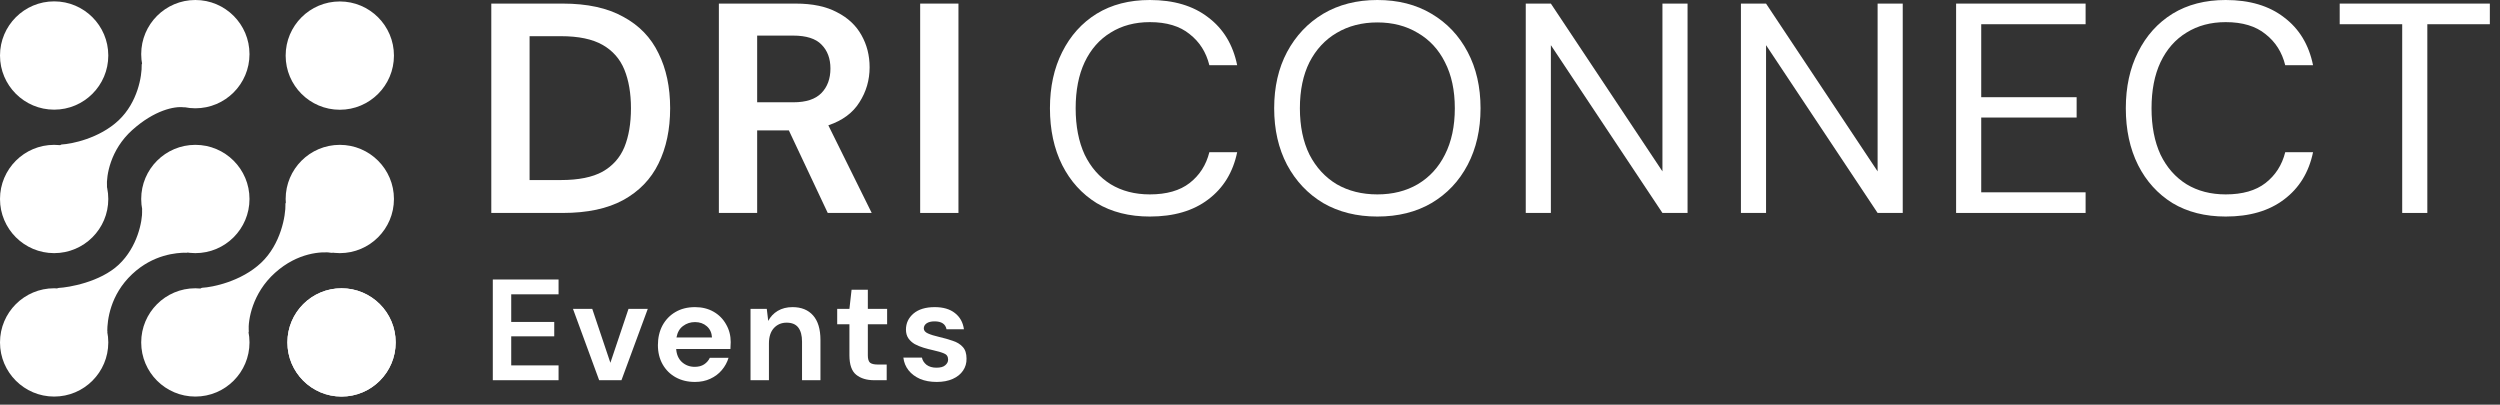
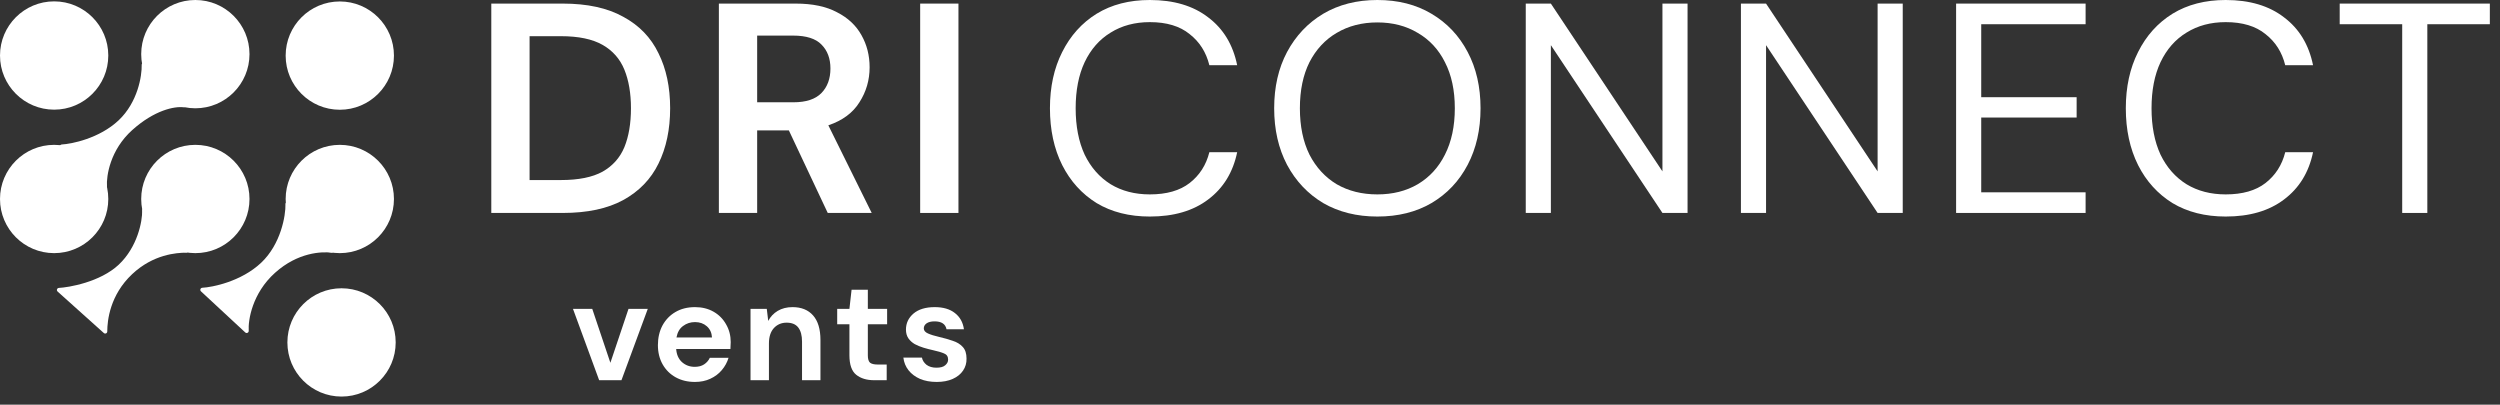
<svg xmlns="http://www.w3.org/2000/svg" width="278" height="45" viewBox="0 0 278 45" fill="none">
  <rect x="0" y="0" width="278" height="45" fill="#333333" stroke="none" />
  <path d="M30.429 30.164C27.83 32.498 27.346 35.56 27.428 36.799L22.504 32.229C23.642 32.174 26.922 31.529 29.19 29.393C31.459 27.257 32.009 23.988 31.972 22.694L36.874 27.868C35.754 27.73 33.028 27.829 30.429 30.164Z" fill="white" stroke="white" stroke-width="0.46" stroke-linejoin="round" />
  <path d="M14.536 30.32C12.007 32.7 11.698 35.597 11.698 36.861L6.557 32.246C7.63 32.194 11.228 31.608 13.368 29.592C15.508 27.577 16.072 24.632 16.037 23.412L20.706 27.868C19.605 27.868 16.936 28.061 14.536 30.32Z" fill="white" stroke="white" stroke-width="0.46" stroke-linejoin="round" />
  <path d="M14.547 14.295C12.031 16.556 11.586 19.52 11.666 20.72L6.883 16.295C7.985 16.241 11.151 15.617 13.347 13.549C15.544 11.48 16.022 8.457 15.986 7.204L20.435 11.701C19.351 11.568 17.064 12.035 14.547 14.295Z" fill="white" stroke="white" stroke-width="0.46" stroke-linejoin="round" />
  <circle cx="37.786" cy="6.183" r="6.021" fill="white" />
  <circle cx="21.723" cy="22.128" r="6.021" fill="white" />
  <circle cx="37.786" cy="22.128" r="6.021" fill="white" />
  <circle cx="21.723" cy="6.021" r="6.021" fill="white" />
  <circle cx="6.021" cy="22.128" r="6.021" fill="white" />
-   <circle cx="21.723" cy="38.077" r="6.021" fill="white" />
  <circle cx="37.979" cy="38.077" r="6.021" fill="white" />
-   <circle cx="37.979" cy="38.077" r="6.021" fill="white" />
-   <circle cx="6.021" cy="38.077" r="6.021" fill="white" />
  <circle cx="6.021" cy="6.173" r="6.021" fill="white" />
  <path d="M54.632 23.68V0.399H62.581C65.308 0.399 67.547 0.887 69.299 1.862C71.072 2.816 72.38 4.168 73.223 5.92C74.088 7.649 74.52 9.689 74.52 12.039C74.52 14.389 74.088 16.44 73.223 18.192C72.38 19.921 71.072 21.274 69.299 22.249C67.547 23.203 65.308 23.68 62.581 23.68H54.632ZM58.889 20.021H62.381C64.332 20.021 65.873 19.711 67.004 19.09C68.135 18.447 68.944 17.538 69.432 16.363C69.919 15.165 70.163 13.724 70.163 12.039C70.163 10.376 69.919 8.946 69.432 7.749C68.944 6.552 68.135 5.632 67.004 4.989C65.873 4.346 64.332 4.024 62.381 4.024H58.889V20.021Z" fill="white" />
  <path d="M79.939 23.68V0.399H88.486C90.349 0.399 91.879 0.721 93.076 1.364C94.295 1.984 95.204 2.838 95.803 3.924C96.402 4.989 96.701 6.175 96.701 7.483C96.701 8.902 96.324 10.199 95.57 11.374C94.838 12.549 93.686 13.403 92.111 13.935L96.934 23.68H92.045L87.721 14.5H84.196V23.68H79.939ZM84.196 11.374H88.22C89.639 11.374 90.681 11.03 91.346 10.343C92.012 9.656 92.344 8.747 92.344 7.616C92.344 6.507 92.012 5.621 91.346 4.955C90.704 4.29 89.65 3.958 88.187 3.958H84.196V11.374Z" fill="white" />
  <path d="M102.323 23.68V0.399H106.58V23.68H102.323Z" fill="white" />
  <path d="M127.862 24.079C125.578 24.079 123.605 23.58 121.942 22.582C120.301 21.562 119.026 20.154 118.117 18.358C117.208 16.54 116.754 14.434 116.754 12.039C116.754 9.667 117.208 7.583 118.117 5.787C119.026 3.969 120.301 2.55 121.942 1.53C123.605 0.51 125.578 0 127.862 0C130.522 0 132.684 0.643 134.347 1.929C136.032 3.193 137.108 4.966 137.573 7.25H134.48C134.125 5.809 133.394 4.656 132.285 3.791C131.199 2.905 129.724 2.461 127.862 2.461C126.199 2.461 124.747 2.849 123.505 3.625C122.263 4.379 121.299 5.476 120.612 6.918C119.947 8.337 119.614 10.044 119.614 12.039C119.614 14.035 119.947 15.753 120.612 17.194C121.299 18.613 122.263 19.711 123.505 20.487C124.747 21.241 126.199 21.617 127.862 21.617C129.724 21.617 131.199 21.196 132.285 20.354C133.394 19.489 134.125 18.347 134.48 16.928H137.573C137.108 19.168 136.032 20.919 134.347 22.183C132.684 23.447 130.522 24.079 127.862 24.079Z" fill="white" />
  <path d="M153.162 24.079C150.878 24.079 148.872 23.58 147.142 22.582C145.435 21.562 144.094 20.143 143.118 18.325C142.165 16.507 141.688 14.412 141.688 12.039C141.688 9.667 142.165 7.583 143.118 5.787C144.094 3.969 145.435 2.55 147.142 1.53C148.872 0.51 150.878 0 153.162 0C155.468 0 157.474 0.51 159.182 1.53C160.911 2.55 162.252 3.969 163.206 5.787C164.159 7.583 164.636 9.667 164.636 12.039C164.636 14.412 164.159 16.507 163.206 18.325C162.252 20.143 160.911 21.562 159.182 22.582C157.474 23.58 155.468 24.079 153.162 24.079ZM153.162 21.617C154.869 21.617 156.366 21.241 157.652 20.487C158.96 19.711 159.969 18.613 160.678 17.194C161.41 15.753 161.776 14.035 161.776 12.039C161.776 10.044 161.41 8.337 160.678 6.918C159.969 5.499 158.96 4.412 157.652 3.658C156.366 2.882 154.869 2.494 153.162 2.494C151.455 2.494 149.947 2.882 148.639 3.658C147.353 4.412 146.344 5.499 145.612 6.918C144.903 8.337 144.548 10.044 144.548 12.039C144.548 14.035 144.903 15.753 145.612 17.194C146.344 18.613 147.353 19.711 148.639 20.487C149.947 21.241 151.455 21.617 153.162 21.617Z" fill="white" />
  <path d="M169.664 23.68V0.399H172.457L184.863 19.057V0.399H187.656V23.68H184.863L172.457 5.022V23.68H169.664Z" fill="white" />
  <path d="M193.591 23.68V0.399H196.385L208.79 19.057V0.399H211.584V23.68H208.79L196.385 5.022V23.68H193.591Z" fill="white" />
  <path d="M217.519 23.68V0.399H231.919V2.694H220.312V10.809H230.921V13.07H220.312V21.385H231.919V23.68H217.519Z" fill="white" />
  <path d="M247.499 24.079C245.215 24.079 243.242 23.58 241.579 22.582C239.938 21.562 238.663 20.154 237.754 18.358C236.845 16.54 236.391 14.434 236.391 12.039C236.391 9.667 236.845 7.583 237.754 5.787C238.663 3.969 239.938 2.55 241.579 1.53C243.242 0.51 245.215 0 247.499 0C250.159 0 252.321 0.643 253.984 1.929C255.669 3.193 256.745 4.966 257.21 7.25H254.117C253.762 5.809 253.031 4.656 251.922 3.791C250.836 2.905 249.361 2.461 247.499 2.461C245.836 2.461 244.384 2.849 243.142 3.625C241.9 4.379 240.936 5.476 240.249 6.918C239.583 8.337 239.251 10.044 239.251 12.039C239.251 14.035 239.583 15.753 240.249 17.194C240.936 18.613 241.9 19.711 243.142 20.487C244.384 21.241 245.836 21.617 247.499 21.617C249.361 21.617 250.836 21.196 251.922 20.354C253.031 19.489 253.762 18.347 254.117 16.928H257.21C256.745 19.168 255.669 20.919 253.984 22.183C252.321 23.447 250.159 24.079 247.499 24.079Z" fill="white" />
  <path d="M267.125 23.68V2.694H260.174V0.399H276.87V2.694H269.919V23.68H267.125Z" fill="white" />
  <path d="M104.166 42.472C103.462 42.472 102.844 42.36 102.31 42.136C101.777 41.901 101.35 41.581 101.03 41.176C100.71 40.771 100.518 40.301 100.454 39.768H102.518C102.582 40.077 102.753 40.344 103.03 40.568C103.318 40.781 103.686 40.888 104.134 40.888C104.582 40.888 104.908 40.797 105.11 40.616C105.324 40.435 105.43 40.227 105.43 39.992C105.43 39.651 105.281 39.421 104.982 39.304C104.684 39.176 104.268 39.053 103.734 38.936C103.393 38.861 103.046 38.771 102.694 38.664C102.342 38.557 102.017 38.424 101.718 38.264C101.43 38.093 101.196 37.88 101.014 37.624C100.833 37.357 100.742 37.032 100.742 36.648C100.742 35.944 101.02 35.352 101.574 34.872C102.14 34.392 102.929 34.152 103.942 34.152C104.881 34.152 105.628 34.371 106.182 34.808C106.748 35.245 107.084 35.848 107.19 36.616H105.254C105.137 36.029 104.694 35.736 103.926 35.736C103.542 35.736 103.244 35.811 103.03 35.96C102.828 36.109 102.726 36.296 102.726 36.52C102.726 36.755 102.881 36.941 103.19 37.08C103.5 37.219 103.91 37.347 104.422 37.464C104.977 37.592 105.484 37.736 105.942 37.896C106.412 38.045 106.785 38.275 107.062 38.584C107.34 38.883 107.478 39.315 107.478 39.88C107.489 40.371 107.361 40.813 107.094 41.208C106.828 41.603 106.444 41.912 105.942 42.136C105.441 42.36 104.849 42.472 104.166 42.472Z" fill="white" />
  <path d="M97.208 42.28C96.376 42.28 95.709 42.077 95.208 41.672C94.707 41.267 94.456 40.547 94.456 39.512V36.056H93.096V34.344H94.456L94.696 32.216H96.504V34.344H98.648V36.056H96.504V39.528C96.504 39.912 96.584 40.179 96.744 40.328C96.915 40.467 97.203 40.536 97.608 40.536H98.6V42.28H97.208Z" fill="white" />
  <path d="M83.458 42.28V34.344H85.266L85.426 35.688C85.671 35.219 86.023 34.845 86.482 34.568C86.951 34.291 87.5 34.152 88.13 34.152C89.111 34.152 89.874 34.461 90.418 35.08C90.962 35.699 91.234 36.605 91.234 37.8V42.28H89.186V37.992C89.186 37.309 89.047 36.787 88.77 36.424C88.492 36.061 88.06 35.88 87.474 35.88C86.898 35.88 86.423 36.083 86.05 36.488C85.687 36.893 85.506 37.459 85.506 38.184V42.28H83.458Z" fill="white" />
  <path d="M77.271 42.472C76.471 42.472 75.762 42.301 75.143 41.96C74.525 41.619 74.039 41.139 73.687 40.52C73.335 39.901 73.159 39.187 73.159 38.376C73.159 37.555 73.33 36.824 73.671 36.184C74.023 35.544 74.503 35.048 75.111 34.696C75.73 34.333 76.455 34.152 77.287 34.152C78.066 34.152 78.754 34.323 79.351 34.664C79.948 35.005 80.412 35.475 80.743 36.072C81.085 36.659 81.255 37.315 81.255 38.04C81.255 38.157 81.25 38.28 81.239 38.408C81.239 38.536 81.234 38.669 81.223 38.808H75.191C75.234 39.427 75.447 39.912 75.831 40.264C76.226 40.616 76.701 40.792 77.255 40.792C77.671 40.792 78.018 40.701 78.295 40.52C78.583 40.328 78.796 40.083 78.935 39.784H81.015C80.866 40.285 80.615 40.744 80.263 41.16C79.922 41.565 79.495 41.885 78.983 42.12C78.482 42.355 77.911 42.472 77.271 42.472ZM77.287 35.816C76.786 35.816 76.343 35.96 75.959 36.248C75.575 36.525 75.33 36.952 75.223 37.528H79.175C79.143 37.005 78.951 36.589 78.599 36.28C78.247 35.971 77.81 35.816 77.287 35.816Z" fill="white" />
  <path d="M66.626 42.28L63.714 34.344H65.858L67.874 40.344L69.89 34.344H72.034L69.106 42.28H66.626Z" fill="white" />
-   <path d="M54.8 42.28V31.08H62.112V32.728H56.848V35.8H61.632V37.4H56.848V40.632H62.112V42.28H54.8Z" fill="white" />
</svg>